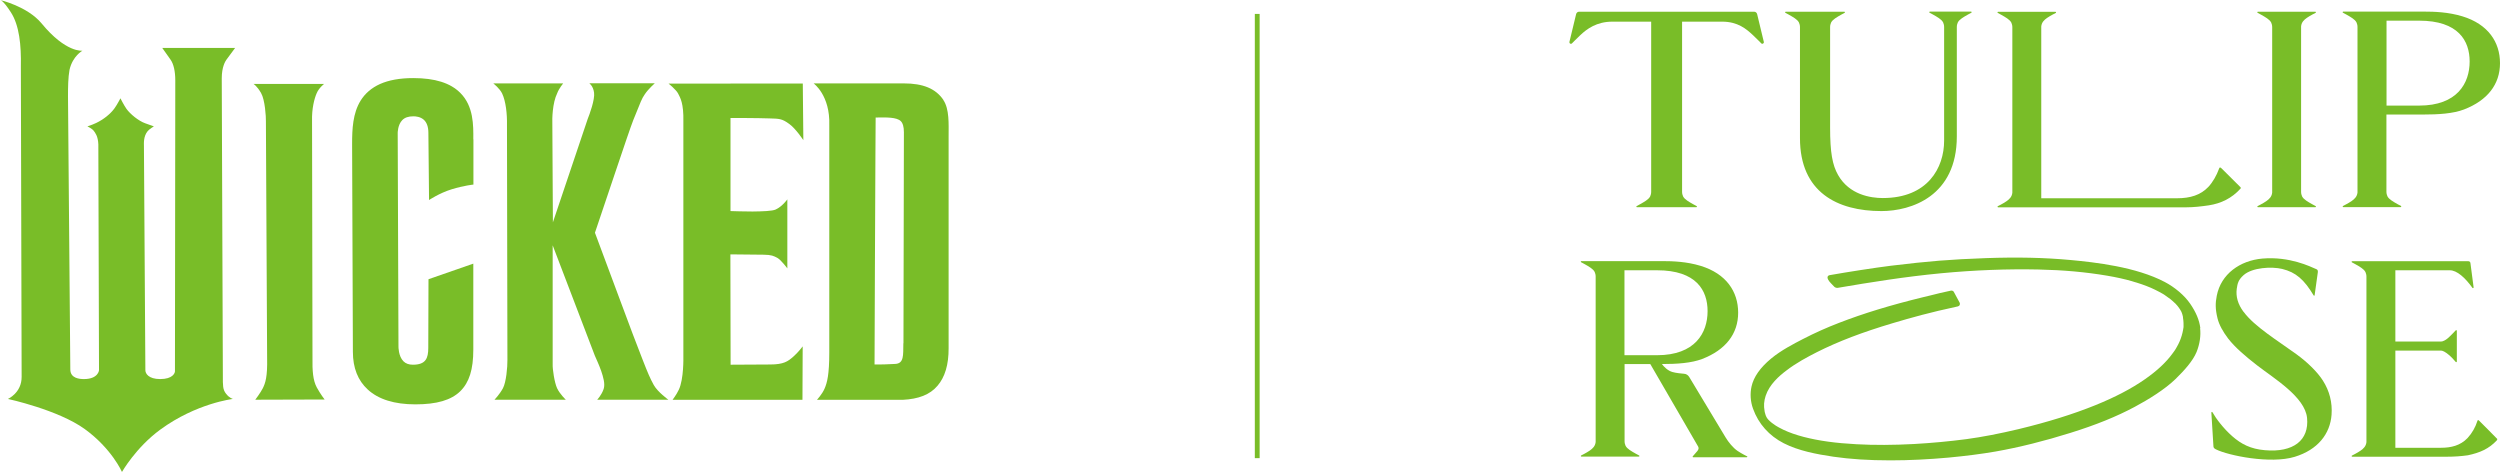
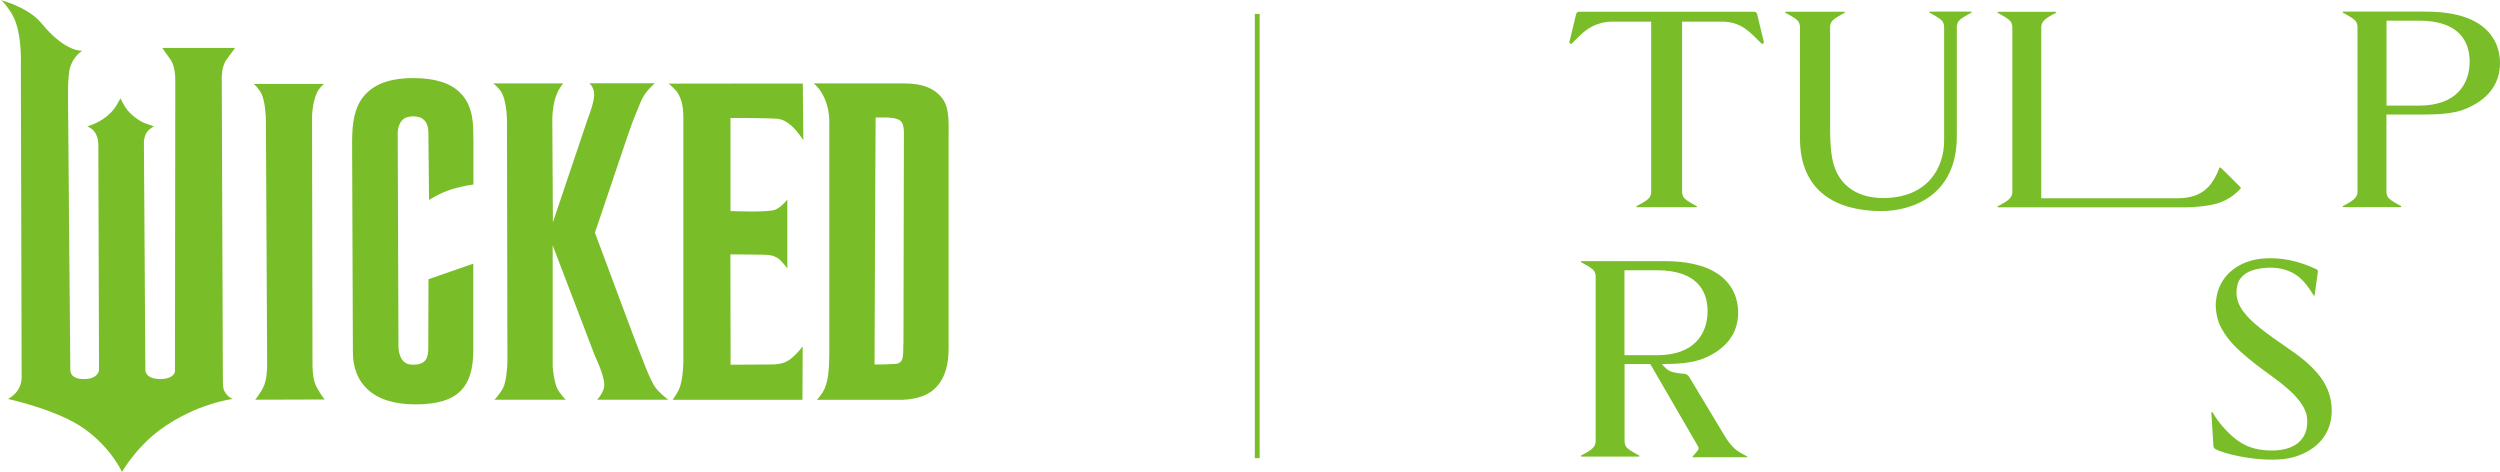
<svg xmlns="http://www.w3.org/2000/svg" width="519" height="98" viewBox="0 0 519 98" fill="none">
  <path d="M52.979 82.982L67.393 82.937C67.393 82.937 66.591 81.928 65.766 80.437C64.964 78.947 64.826 76.952 64.872 74.269L64.781 25.109C64.712 22.518 65.262 20.454 65.743 19.354C66.201 18.253 67.278 17.427 67.278 17.427H52.636C52.636 17.427 53.369 17.863 54.194 19.308C55.019 20.729 55.225 24.238 55.202 25.155L55.454 74.292C55.546 78.213 55.087 79.543 54.56 80.598C54.102 81.515 52.979 83.005 52.979 83.005" fill="#79BD28" />
  <path d="M98.259 28.915C98.282 26.026 98.328 22.059 95.578 19.308C93.516 17.221 90.308 16.212 85.793 16.212C82.998 16.212 80.729 16.625 78.873 17.45C77.154 18.23 75.802 19.377 74.863 20.89C73.236 23.527 73.099 26.783 73.099 29.878L73.259 73.031C73.259 76.356 74.29 78.993 76.353 80.873C78.575 82.914 81.898 83.945 86.229 83.945C90.674 83.945 93.653 83.074 95.555 81.217C97.411 79.382 98.259 76.723 98.259 72.573V54.733L88.956 57.967L88.91 72.229C88.91 74.384 88.383 75.714 85.725 75.714C84.877 75.714 84.235 75.485 83.754 75.003C82.7 73.948 82.723 71.976 82.723 71.976L82.562 27.585C82.562 27.585 82.562 25.911 83.502 24.948C84.029 24.398 84.785 24.146 85.839 24.146C86.32 24.146 87.26 24.238 87.948 24.834C88.589 25.384 88.933 26.324 88.933 27.585L89.07 41.526C89.07 41.526 91.224 40.082 93.745 39.302C96.266 38.523 98.282 38.316 98.282 38.316C98.282 38.316 98.282 29.076 98.282 28.938" fill="#79BD28" />
  <path d="M124.016 82.982H138.75C138.75 82.982 136.527 81.377 135.725 79.933C134.923 78.488 134.419 77.25 133.502 74.911C133.365 74.544 133.204 74.178 133.067 73.788C131.967 71.151 125.093 52.464 123.511 48.313C124.886 44.346 130.569 27.172 131.463 24.948C133.204 20.683 133.136 20.66 133.869 19.56C134.602 18.459 135.931 17.29 135.931 17.29H122.343C122.343 17.29 123.145 17.84 123.328 19.239C123.534 20.638 122.366 23.825 122.022 24.65L114.781 46.158C114.781 46.158 114.666 25.843 114.666 25.751C114.62 24.696 114.666 21.417 115.675 19.354C116.041 18.368 116.912 17.313 116.912 17.313H102.407C102.407 17.313 103.713 18.322 104.24 19.399C105.019 21.05 105.294 23.664 105.248 26.003C105.248 26.003 105.34 74.499 105.34 74.728C105.363 76.172 105.088 79.36 104.4 80.621C103.713 81.882 102.659 82.982 102.659 82.982H117.462C117.462 82.982 116.224 81.813 115.652 80.598C115.102 79.406 114.689 76.608 114.735 75.622V50.927L123.488 73.834C123.855 74.682 124.336 75.691 124.795 76.975C125.23 78.259 125.665 79.727 125.322 80.735C124.909 81.996 123.993 82.96 123.993 82.96" fill="#79BD28" />
  <path d="M164.667 74.063C163.59 75.003 162.719 75.668 159.877 75.668C159.396 75.668 153.186 75.691 151.674 75.714C151.674 71.082 151.628 57.439 151.628 52.807C151.903 52.807 157.609 52.876 158.502 52.876C160.198 52.899 160.611 53.129 161.39 53.541C162.169 53.977 163.452 55.719 163.452 55.719V41.389C163.452 41.389 162.398 42.879 161.023 43.498C160.336 43.819 158.273 43.888 156.234 43.911C154.332 43.911 152.476 43.842 151.651 43.819C151.651 38.202 151.651 28.296 151.651 24.49C151.788 24.49 157.403 24.49 159.717 24.581C161.711 24.65 162.283 24.581 163.842 25.728C165.239 26.737 166.775 29.099 166.775 29.099L166.66 17.336L138.796 17.359C138.796 17.359 140.377 18.62 140.789 19.445C141.202 20.271 141.958 21.394 141.866 25.292V74.109C141.866 74.109 141.981 78.672 140.927 80.896C140.446 81.928 139.621 83.005 139.621 83.005H166.591L166.637 71.908C166.637 71.908 165.744 73.123 164.667 74.063Z" fill="#79BD28" />
  <path d="M46.265 78.053L46.036 16.258C46.036 13.896 46.769 12.727 46.998 12.406L48.809 9.953H33.685L35.404 12.383C36.045 13.277 36.389 14.813 36.389 16.694L36.32 77.112C36.297 77.434 35.885 78.695 33.249 78.695C30.843 78.695 30.179 77.548 30.179 76.86L29.881 30.291C29.881 29.809 29.744 28.319 30.66 27.218C31.027 26.783 31.943 26.232 31.943 26.232C31.943 26.232 31.531 26.095 30.133 25.59C28.735 25.086 27.017 23.664 26.261 22.61C25.71 21.83 25 20.408 25 20.408C25 20.408 24.336 21.715 23.717 22.564C22.915 23.641 21.54 24.788 19.936 25.544C18.997 25.98 18.149 26.232 18.149 26.232C18.149 26.232 19.134 26.714 19.455 27.149C19.776 27.585 20.348 28.273 20.417 29.97C20.417 30.13 20.417 30.314 20.417 30.474L20.555 76.86C20.555 76.86 20.417 78.695 17.415 78.695C16.545 78.695 14.597 78.557 14.597 76.7L14.116 20.041C14.116 18.115 14.139 16.075 14.436 14.47C15.101 11.603 17.117 10.526 17.117 10.526C17.117 10.526 13.68 11.007 8.616 4.839C5.637 1.285 0 0.001 0 0.001C0 0.001 0.527 -0.136 2.269 2.569C4.01 5.275 4.423 9.379 4.331 13.805C4.331 13.805 4.491 78.099 4.491 78.236C4.514 81.538 1.65 82.822 1.65 82.822C1.65 82.822 12.053 85.069 17.576 89.059C23.213 93.14 25.321 97.978 25.321 97.978C25.321 97.978 28.208 92.888 33.295 89.173C40.789 83.693 48.35 82.822 48.35 82.822C48.35 82.822 47.617 82.638 46.93 81.744C46.219 80.85 46.265 80.002 46.265 78.03" fill="#79BD28" />
  <path d="M195.854 20.752C194.25 18.39 191.637 17.313 187.627 17.313C187.329 17.313 168.906 17.313 168.906 17.313C168.906 17.313 172.366 19.766 172.16 26.003C172.16 26.003 172.16 72.458 172.16 73.169C172.16 77.732 171.724 79.451 171.174 80.689C170.67 81.859 169.593 83.005 169.593 83.005H187.375C190.675 82.845 193.058 81.951 194.639 80.07C196.152 78.305 196.954 75.737 196.931 72.275V28.25C196.931 25.774 197.114 22.632 195.831 20.752M187.536 71.288C187.49 73.742 187.696 75.462 185.84 75.553C183.732 75.668 183.113 75.668 181.555 75.668C181.555 69.317 181.692 44.759 181.738 32.148C181.738 28.709 181.761 25.98 181.784 24.398C181.784 24.398 181.83 24.398 181.853 24.398C184.053 24.352 186.138 24.329 186.986 25.132C187.421 25.544 187.65 26.324 187.65 27.448L187.559 71.243L187.536 71.288Z" fill="#79BD28" />
  <path d="M261.501 2.89V95.112H260.501V2.89H261.501Z" fill="#79BD28" />
  <path d="M465.769 64.754C464.554 63.126 464.142 61.521 464.348 59.961C464.508 58.815 464.692 58.081 465.769 57.118C467.579 55.513 471.612 55.307 473.789 55.834C476.607 56.522 478.326 58.012 480.32 61.337C480.411 61.452 480.526 61.383 480.526 61.222L481.19 56.453C481.19 56.109 481.122 55.972 480.824 55.857C479.632 55.353 475.347 53.197 469.664 53.679C465.012 54.092 461.071 56.889 460.2 61.406C459.902 62.919 459.879 64.135 460.361 66.106C460.704 67.482 461.506 68.881 462.561 70.28C464.004 72.137 466.204 74.017 468.61 75.874C472.001 78.511 478.532 82.409 478.945 86.766C479.403 91.375 476.126 93.989 470.191 93.461C467.212 93.209 465.264 92.177 463.431 90.572C461.598 88.967 460.04 86.903 459.284 85.55C459.192 85.459 459.077 85.55 459.077 85.665L459.513 92.704C459.536 93.025 459.788 93.163 460.063 93.301C462.561 94.562 471.36 96.373 476.378 94.837C481.19 93.369 483.734 90.068 484.032 86.101C484.215 83.579 483.619 81.171 482.222 78.993C481.122 77.273 479.128 75.278 476.768 73.558C472.826 70.692 468.037 67.803 465.769 64.731V64.754Z" fill="#79BD28" />
-   <path d="M456.786 68.101C456.58 66.45 455.892 64.822 454.701 63.08C453.486 61.291 451.424 59.594 449.407 58.54C443.427 55.398 434.971 54.458 429.838 53.977C424.316 53.472 418.747 53.358 412.262 53.587C404.746 53.862 400.507 54.206 392.533 55.169C389.233 55.582 383.481 56.476 379.861 57.118C379.609 57.164 379.494 57.279 379.448 57.37C379.356 57.554 379.379 57.783 379.54 58.081C379.815 58.609 380.456 59.113 380.686 59.411C380.869 59.663 381.213 59.801 381.533 59.755C388.247 58.609 395.511 57.439 402.982 56.728C409.994 56.063 416.799 55.811 423.216 55.949C428.417 56.063 432.954 56.476 437.446 57.233C439.325 57.554 441.021 57.921 442.602 58.379L443.037 58.517C443.22 58.563 443.404 58.632 443.587 58.677C443.931 58.792 444.297 58.907 444.641 59.021C445.306 59.251 445.947 59.503 446.543 59.755C447.116 60.007 447.666 60.282 448.193 60.558C448.445 60.695 448.674 60.81 448.903 60.947L449.178 61.108C449.178 61.108 449.316 61.2 449.384 61.245C449.797 61.521 450.209 61.819 450.599 62.117L450.897 62.369C451.08 62.529 451.241 62.667 451.401 62.828C451.47 62.896 451.561 62.965 451.63 63.034L451.791 63.217C451.791 63.217 451.951 63.378 452.02 63.47L452.18 63.676C452.295 63.813 452.386 63.951 452.478 64.089L452.57 64.226C452.661 64.364 452.73 64.478 452.799 64.616L452.845 64.708C452.845 64.708 452.89 64.799 452.913 64.868L452.982 65.052C452.982 65.052 453.028 65.189 453.051 65.258C453.097 65.419 453.142 65.556 453.165 65.694C453.165 65.785 453.165 65.831 453.188 65.877C453.188 65.923 453.188 65.946 453.188 65.969C453.211 66.129 453.234 66.313 453.257 66.473C453.303 66.817 453.303 67.184 453.303 67.528V67.895C453.257 68.078 453.234 68.285 453.211 68.468C453.074 69.248 452.845 70.05 452.501 70.853C452.318 71.266 452.111 71.701 451.859 72.114C451.745 72.343 451.607 72.55 451.47 72.756L451.309 72.985C451.218 73.1 451.149 73.215 451.057 73.329C449.682 75.232 447.803 76.975 445.306 78.718C442.487 80.689 439.096 82.455 434.971 84.129C430.365 85.986 425.163 87.614 419.068 89.082C415.127 90.022 411.575 90.71 408.206 91.168C404.7 91.627 401.034 91.971 397.368 92.177C393.06 92.406 389.141 92.429 385.406 92.223C381.052 91.994 377.592 91.512 374.476 90.71C372.894 90.297 371.497 89.815 370.236 89.219C369.893 89.059 369.595 88.898 369.297 88.738C369.182 88.669 369.068 88.623 368.976 88.554L368.632 88.348C368.357 88.165 368.105 87.981 367.853 87.798L367.578 87.568C367.578 87.568 367.418 87.431 367.372 87.385C367.326 87.339 367.28 87.293 367.234 87.247L367.12 87.133L366.96 86.949L366.799 86.72L366.685 86.514C366.639 86.399 366.593 86.284 366.547 86.193L366.501 86.032C366.455 85.894 366.41 85.757 366.387 85.642L366.341 85.436C366.295 85.115 366.249 84.817 366.226 84.542C366.226 84.381 366.226 84.244 366.226 84.083C366.226 84.014 366.226 83.945 366.226 83.877V83.762C366.272 83.189 366.387 82.661 366.547 82.18C367.326 79.818 369.343 78.053 370.809 76.952C372.917 75.324 375.232 74.109 377.202 73.1C381.625 70.876 386.62 68.973 392.922 67.092C396.795 65.946 400.484 64.891 406.465 63.607C406.625 63.561 406.763 63.47 406.831 63.309C406.9 63.172 406.9 62.988 406.831 62.85L405.617 60.603C405.525 60.42 405.319 60.328 405.136 60.328C405.113 60.328 405.067 60.328 405.044 60.328C403.188 60.718 402.363 60.924 400.828 61.314L399.201 61.704C392.349 63.378 386.827 65.075 381.785 67.024C379.219 68.01 376.767 69.11 374.453 70.302L374.315 70.371C372.413 71.357 369.801 72.687 367.693 74.43C365.424 76.31 364.049 78.259 363.614 80.254C363.293 81.721 363.385 83.372 363.935 84.863C365.058 87.981 367.257 90.457 370.305 92.017C373.353 93.576 377.065 94.287 380.617 94.814C384.1 95.318 387.95 95.571 392.418 95.571H392.578C396.336 95.571 400.461 95.364 404.517 94.997C408.16 94.653 411.346 94.241 414.279 93.736C419.205 92.865 424.43 91.558 429.838 89.861C435.131 88.21 439.371 86.491 443.152 84.473C445.947 82.983 449.384 80.873 451.63 78.695C453.463 76.906 455.228 74.957 456.007 73.077C456.671 71.426 456.923 69.706 456.74 68.101H456.786Z" fill="#79BD28" />
-   <path d="M518.335 91.031C517.075 89.769 515.838 88.463 514.6 87.27C514.486 87.178 514.371 87.201 514.325 87.339C513.89 88.715 513.202 89.93 512.24 90.962C510.773 92.498 508.826 92.957 506.786 92.957H497.277V72.779H506.741C507.52 72.779 508.986 74.109 509.811 75.141C509.88 75.232 510.04 75.186 510.04 75.049V68.674C510.04 68.56 509.903 68.491 509.811 68.583C509.032 69.362 507.795 70.899 506.741 70.899C506.741 70.899 506.855 70.899 506.97 70.899H497.277V56.109H508.574C510.063 56.109 511.759 57.645 513.294 59.778C513.386 59.87 513.523 59.778 513.523 59.663L512.859 54.596C512.836 54.39 512.653 54.229 512.446 54.229H488.317C488.202 54.229 488.134 54.39 488.248 54.458C488.248 54.458 489.531 55.123 490.219 55.605C490.608 55.88 490.883 56.132 491.067 56.476C491.181 56.751 491.273 57.049 491.273 57.416C491.273 57.462 491.273 57.485 491.273 57.531V91.512C491.273 91.512 491.273 91.696 491.273 91.787C491.181 92.636 490.677 93.117 490.058 93.553C489.371 94.034 488.248 94.585 488.248 94.585C488.156 94.653 488.202 94.814 488.317 94.814H508.001C509.444 94.814 510.888 94.722 512.332 94.516C514.807 93.989 516.708 93.186 518.358 91.397C518.45 91.283 518.45 91.122 518.358 91.031H518.335Z" fill="#79BD28" />
  <path d="M362.674 94.722C362.674 94.722 361.62 94.218 360.704 93.599C359.787 92.98 358.802 91.764 358.229 90.801L350.667 78.236C350.438 77.869 350.048 77.617 349.613 77.594C349.109 77.548 347.986 77.457 347.184 77.227C346.221 76.952 345.442 76.15 345.007 75.576C348.192 75.576 351.148 75.37 353.371 74.522C358.252 72.641 360.841 69.294 360.841 64.914C360.841 60.535 358.366 56.82 353.05 55.192C350.117 54.298 347.23 54.206 345.099 54.206H328.302C328.187 54.206 328.119 54.367 328.233 54.435C328.233 54.435 329.517 55.1 330.204 55.582C330.594 55.857 330.868 56.109 331.052 56.453C331.166 56.728 331.258 57.026 331.258 57.393C331.258 57.439 331.258 57.462 331.258 57.508V91.489C331.258 91.489 331.258 91.673 331.258 91.764C331.166 92.613 330.662 93.094 330.044 93.53C329.356 94.011 328.233 94.562 328.233 94.562C328.142 94.631 328.187 94.791 328.302 94.791H340.218C340.332 94.791 340.401 94.631 340.287 94.562C340.287 94.562 339.003 93.897 338.316 93.415C337.926 93.14 337.651 92.888 337.468 92.544C337.353 92.269 337.262 91.971 337.262 91.604C337.262 91.581 337.262 91.558 337.262 91.535V75.576C337.262 75.576 340.401 75.576 342.601 75.576L352.546 92.727C352.684 93.025 352.661 93.278 352.363 93.645C352.065 93.989 351.446 94.699 351.446 94.699C351.354 94.768 351.377 94.929 351.515 94.929H362.606C362.743 94.929 362.789 94.745 362.674 94.676V94.722ZM337.239 56.109H343.999C352.179 56.109 354.494 60.305 354.494 64.593C354.494 69.087 351.927 73.742 343.999 73.742H337.239V56.109Z" fill="#79BD28" />
-   <path d="M480.732 42.787C480.732 42.787 479.449 42.122 478.761 41.641C478.372 41.366 478.097 41.114 477.914 40.77C477.799 40.494 477.707 40.196 477.707 39.829C477.707 39.784 477.707 39.761 477.707 39.715V5.734C477.707 5.734 477.707 5.55 477.707 5.458C477.799 4.61 478.303 4.128 478.922 3.693C479.609 3.211 480.732 2.661 480.732 2.661C480.824 2.592 480.778 2.432 480.663 2.432H468.748C468.633 2.432 468.564 2.592 468.679 2.661C468.679 2.661 469.962 3.326 470.65 3.807C471.039 4.083 471.314 4.335 471.497 4.679C471.612 4.954 471.704 5.252 471.704 5.619C471.704 5.665 471.704 5.688 471.704 5.734V39.715C471.704 39.715 471.704 39.898 471.704 39.99C471.612 40.838 471.108 41.32 470.489 41.755C469.802 42.237 468.679 42.787 468.679 42.787C468.587 42.856 468.633 43.017 468.748 43.017H480.663C480.778 43.017 480.847 42.856 480.732 42.787Z" fill="#79BD28" />
  <path d="M465.104 38.843C463.821 37.582 462.492 36.252 461.254 35.014C461.048 34.808 460.979 34.762 460.865 34.785C460.773 34.785 460.727 34.854 460.659 35.06C460.177 36.39 459.398 37.789 458.459 38.798C456.855 40.494 454.701 41.159 451.951 41.159H423.766V5.573C423.766 5.527 423.766 5.504 423.766 5.481C423.857 4.633 424.361 4.151 424.98 3.716C425.668 3.234 426.79 2.684 426.79 2.684C426.882 2.615 426.836 2.455 426.722 2.455H414.806C414.691 2.455 414.623 2.615 414.737 2.684C414.737 2.684 416.02 3.349 416.708 3.83C417.097 4.106 417.372 4.358 417.556 4.702C417.67 4.977 417.762 5.275 417.762 5.642C417.762 5.688 417.762 5.711 417.762 5.756V39.738C417.762 39.738 417.762 39.921 417.762 40.013C417.67 40.861 417.166 41.343 416.547 41.778C415.86 42.26 414.737 42.81 414.737 42.81C414.645 42.879 414.691 43.039 414.806 43.039H453.853C455.411 43.039 456.992 42.856 458.55 42.627C461.094 42.237 463.317 41.159 465.127 39.164C465.219 39.073 465.196 38.935 465.127 38.843H465.104Z" fill="#79BD28" />
  <path d="M511.209 3.395C508.276 2.5 505.388 2.409 503.257 2.409H486.461C486.346 2.409 486.277 2.569 486.392 2.638C486.392 2.638 487.675 3.303 488.363 3.785C488.752 4.06 489.027 4.312 489.211 4.656C489.325 4.931 489.417 5.229 489.417 5.596C489.417 5.642 489.417 5.665 489.417 5.711V39.692C489.417 39.692 489.417 39.875 489.417 39.967C489.325 40.815 488.821 41.297 488.202 41.733C487.515 42.214 486.392 42.764 486.392 42.764C486.3 42.833 486.346 42.994 486.461 42.994H498.377C498.491 42.994 498.56 42.833 498.445 42.764C498.445 42.764 497.162 42.099 496.475 41.618C496.085 41.343 495.81 41.09 495.627 40.747C495.512 40.471 495.421 40.173 495.421 39.806C495.421 39.784 495.421 39.761 495.421 39.738V23.779C495.421 23.779 502.089 23.779 502.937 23.779C506.213 23.779 509.261 23.596 511.53 22.724C516.411 20.844 519 17.496 519 13.117C519 8.737 516.525 5.023 511.209 3.395ZM502.203 21.922H495.443V4.289H502.203C510.384 4.289 512.698 8.485 512.698 12.773C512.698 17.267 510.132 21.922 502.203 21.922Z" fill="#79BD28" />
  <path d="M400.644 2.409C400.53 2.409 400.461 2.569 400.576 2.638C400.576 2.638 401.859 3.303 402.546 3.785C402.936 4.06 403.211 4.312 403.394 4.656C403.509 4.931 403.6 5.229 403.6 5.596C403.6 5.619 403.6 5.642 403.6 5.688V29.19C403.6 34.854 400.186 41.114 390.86 41.114C388.362 41.114 383.917 40.449 381.579 36.321C380.411 34.258 379.929 31.689 379.929 26.462V5.734C379.929 5.734 379.929 5.665 379.929 5.619C379.929 5.252 380.021 4.954 380.136 4.679C380.319 4.335 380.594 4.083 380.983 3.807C381.671 3.326 382.954 2.661 382.954 2.661C383.046 2.592 383 2.432 382.885 2.432H370.718C370.603 2.432 370.534 2.592 370.649 2.661C370.649 2.661 371.932 3.326 372.62 3.807C373.009 4.083 373.284 4.335 373.467 4.679C373.582 4.954 373.674 5.252 373.674 5.619C373.674 5.665 373.674 5.688 373.674 5.734V28.686C373.674 39.898 381.419 43.819 390.585 43.819C396.749 43.819 406.236 40.747 406.236 28.319V5.711C406.236 5.711 406.236 5.642 406.236 5.596C406.236 5.229 406.327 4.931 406.442 4.656C406.625 4.312 406.9 4.06 407.29 3.785C407.977 3.303 409.26 2.638 409.26 2.638C409.352 2.569 409.306 2.409 409.192 2.409H400.644Z" fill="#79BD28" />
  <path d="M366.18 8.737L364.783 2.936C364.714 2.638 364.462 2.432 364.164 2.432H327.821C327.523 2.432 327.271 2.638 327.202 2.936L325.804 8.737C325.781 9.035 326.102 9.219 326.331 9.012C326.331 9.012 327.156 8.164 328.05 7.316C329.425 6.009 331.464 4.495 334.718 4.495H342.784V39.738C342.784 39.761 342.784 39.806 342.784 39.829C342.784 40.196 342.693 40.494 342.578 40.77C342.395 41.114 342.12 41.366 341.73 41.641C341.043 42.122 339.759 42.787 339.759 42.787C339.668 42.856 339.714 43.017 339.828 43.017H352.156C352.271 43.017 352.34 42.856 352.225 42.787C352.225 42.787 350.942 42.122 350.255 41.641C349.865 41.366 349.59 41.114 349.407 40.77C349.292 40.494 349.2 40.196 349.2 39.829C349.2 39.784 349.2 39.761 349.2 39.715V4.495H357.519C360.772 4.495 362.537 6.009 363.935 7.316C364.828 8.164 365.653 9.012 365.653 9.012C365.86 9.219 366.203 9.012 366.18 8.737Z" fill="#79BD28" />
</svg>